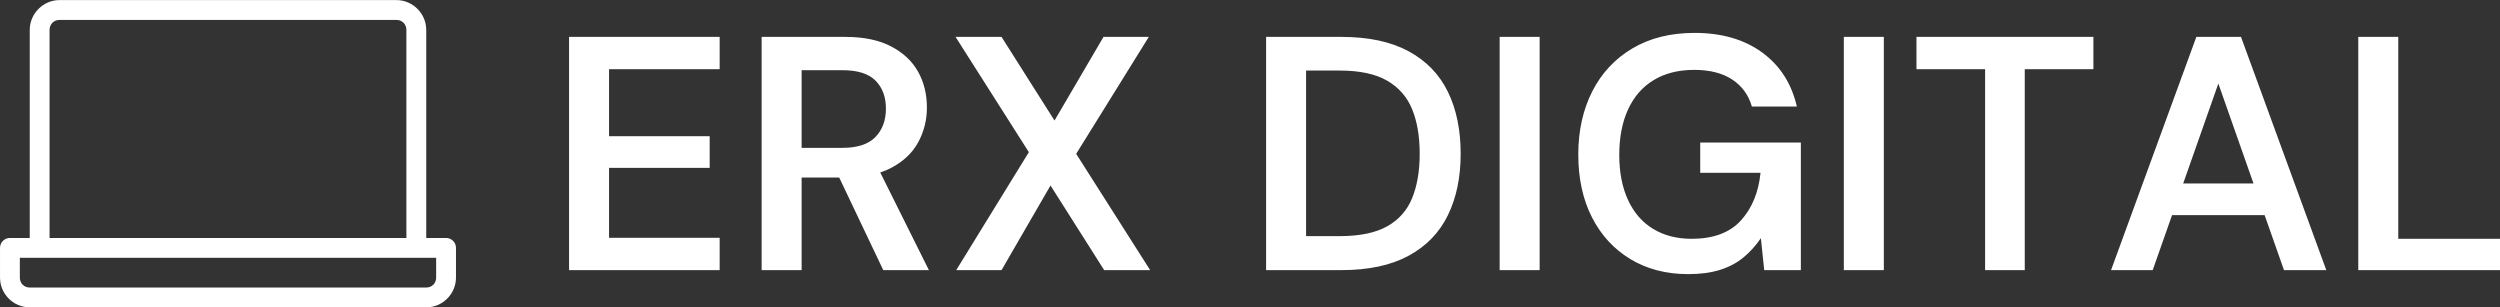
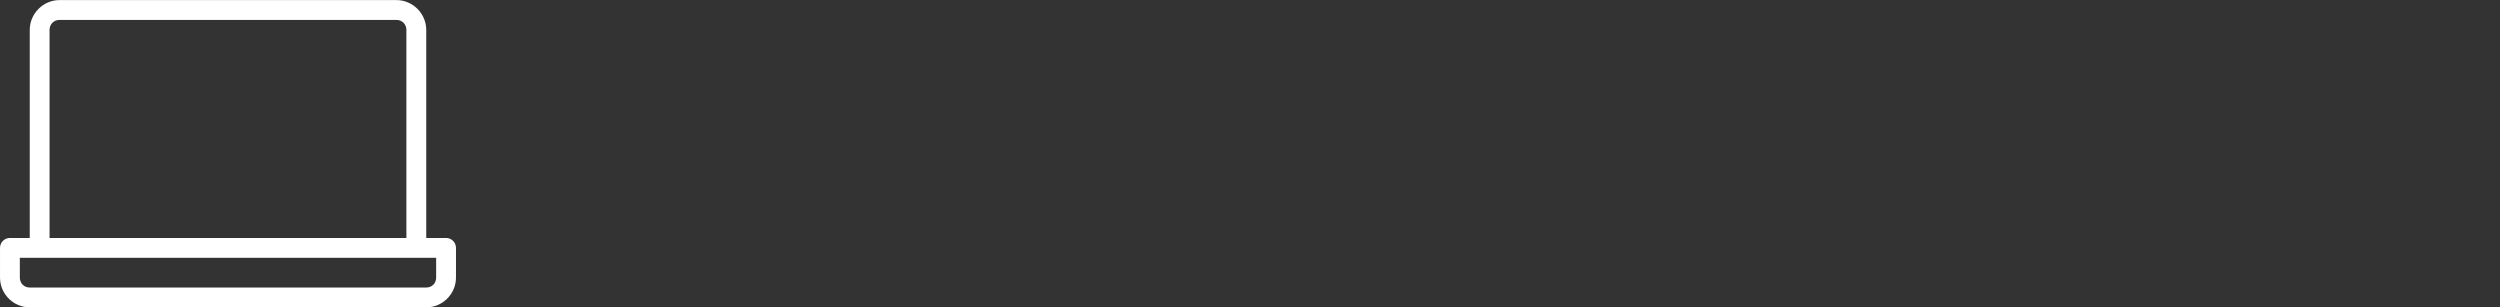
<svg xmlns="http://www.w3.org/2000/svg" baseProfile="full" height="28" version="1.1" viewBox="0 0 228 28" width="228">
  <rect x="0" y="0" width="228" height="28" fill="#333333" stroke="none" />
  <defs />
  <g transform="translate(-1.807, -8.581)">
    <path d="M 16.02,19.0 C 12.719,19.0 10,21.723 10,25.023 L 10,67 L 6,67 C 4.895,67 4,67.895 4,69 L 4,75 C 4,78.29 6.711,81 10,81 L 90.001,81 C 93.29,81 96.001,78.29 96.001,75 L 96.001,69 C 96.001,67.895 95.106,67 94.001,67 L 90.001,67 L 90.001,25.023 C 90.001,21.723 87.282,19 83.981,19 L 16.02,19.0 M 16.02,23.0 L 83.977,23.0 C 85.133,23.0 85.996,23.867 85.996,25.023 L 85.996,67 L 13.996,67 L 13.996,25.023 C 13.996,23.867 14.864,23 16.016,23 L 16.02,23.0 M 8,71.0 L 92.001,71.0 L 92.001,75.0 C 92.001,76.144 91.145,77.0 90.001,77.0 L 10.001,77.0 C 8.856,77.0 8.001,76.145 8.001,75.0 L 8,71.0" fill="rgb(255,255,255)" transform="scale(0.452)" />
-     <path d="M2.157 21.635V0.365H15.892V3.312H5.804V9.42H14.981V12.307H5.804V18.688H15.892V21.635Z M19.721 21.635V0.365H27.348Q29.87 0.365 31.526 1.231Q33.182 2.097 33.988 3.54Q34.793 4.983 34.793 6.807Q34.793 8.508 34.003 9.967Q33.213 11.425 31.541 12.307Q29.87 13.188 27.257 13.188H23.367V21.635ZM30.812 21.635 26.345 12.246H30.296L34.975 21.635ZM23.367 10.483H27.105Q29.141 10.483 30.098 9.496Q31.055 8.508 31.055 6.898Q31.055 5.318 30.113 4.36Q29.171 3.403 27.105 3.403H23.367Z M37.467 21.635 44.091 10.878 37.406 0.365H41.599L46.431 7.992L50.898 0.365H55.03L48.406 11.03L55.152 21.635H50.959L46.066 13.917L41.599 21.635Z  M65.727 21.635V0.365H72.594Q76.301 0.365 78.717 1.671Q81.133 2.978 82.302 5.363Q83.472 7.749 83.472 11.03Q83.472 14.251 82.302 16.637Q81.133 19.022 78.717 20.329Q76.301 21.635 72.594 21.635ZM69.373 18.536H72.412Q75.177 18.536 76.772 17.64Q78.367 16.743 79.051 15.057Q79.735 13.37 79.735 11.03Q79.735 8.66 79.051 6.974Q78.367 5.287 76.772 4.36Q75.177 3.434 72.412 3.434H69.373Z M87.028 21.635V0.365H90.674V21.635Z M104.227 22.0Q101.218 22.0 98.954 20.633Q96.691 19.265 95.445 16.819Q94.199 14.373 94.199 11.091Q94.199 7.84 95.475 5.333Q96.751 2.826 99.137 1.413Q101.522 0.0 104.804 0.0Q108.511 0.0 110.957 1.778Q113.403 3.555 114.133 6.715H110.03Q109.575 5.135 108.238 4.254Q106.901 3.373 104.773 3.373Q102.616 3.373 101.081 4.3Q99.547 5.227 98.742 6.974Q97.936 8.721 97.936 11.122Q97.936 13.522 98.742 15.254Q99.547 16.986 101.036 17.883Q102.525 18.779 104.53 18.779Q107.508 18.779 109.028 17.108Q110.547 15.436 110.82 12.762H105.32V9.997H114.497V21.635H111.155L110.851 18.718Q110.152 19.751 109.24 20.496Q108.329 21.24 107.098 21.62Q105.867 22.0 104.227 22.0Z M118.417 21.635V0.365H122.064V21.635Z M131.301 21.635V3.312H125.041V0.365H141.177V3.312H134.917V21.635Z M142.787 21.635 150.566 0.365H154.638L162.417 21.635H158.558L152.572 4.619L146.586 21.635ZM146.251 16.622 147.224 13.735H157.707L158.68 16.622Z M165.334 21.635V0.365H168.981V18.779H178.461V21.635Z " fill="rgb(255,255,255)" transform="translate(51.548, 11.581)" />
  </g>
</svg>